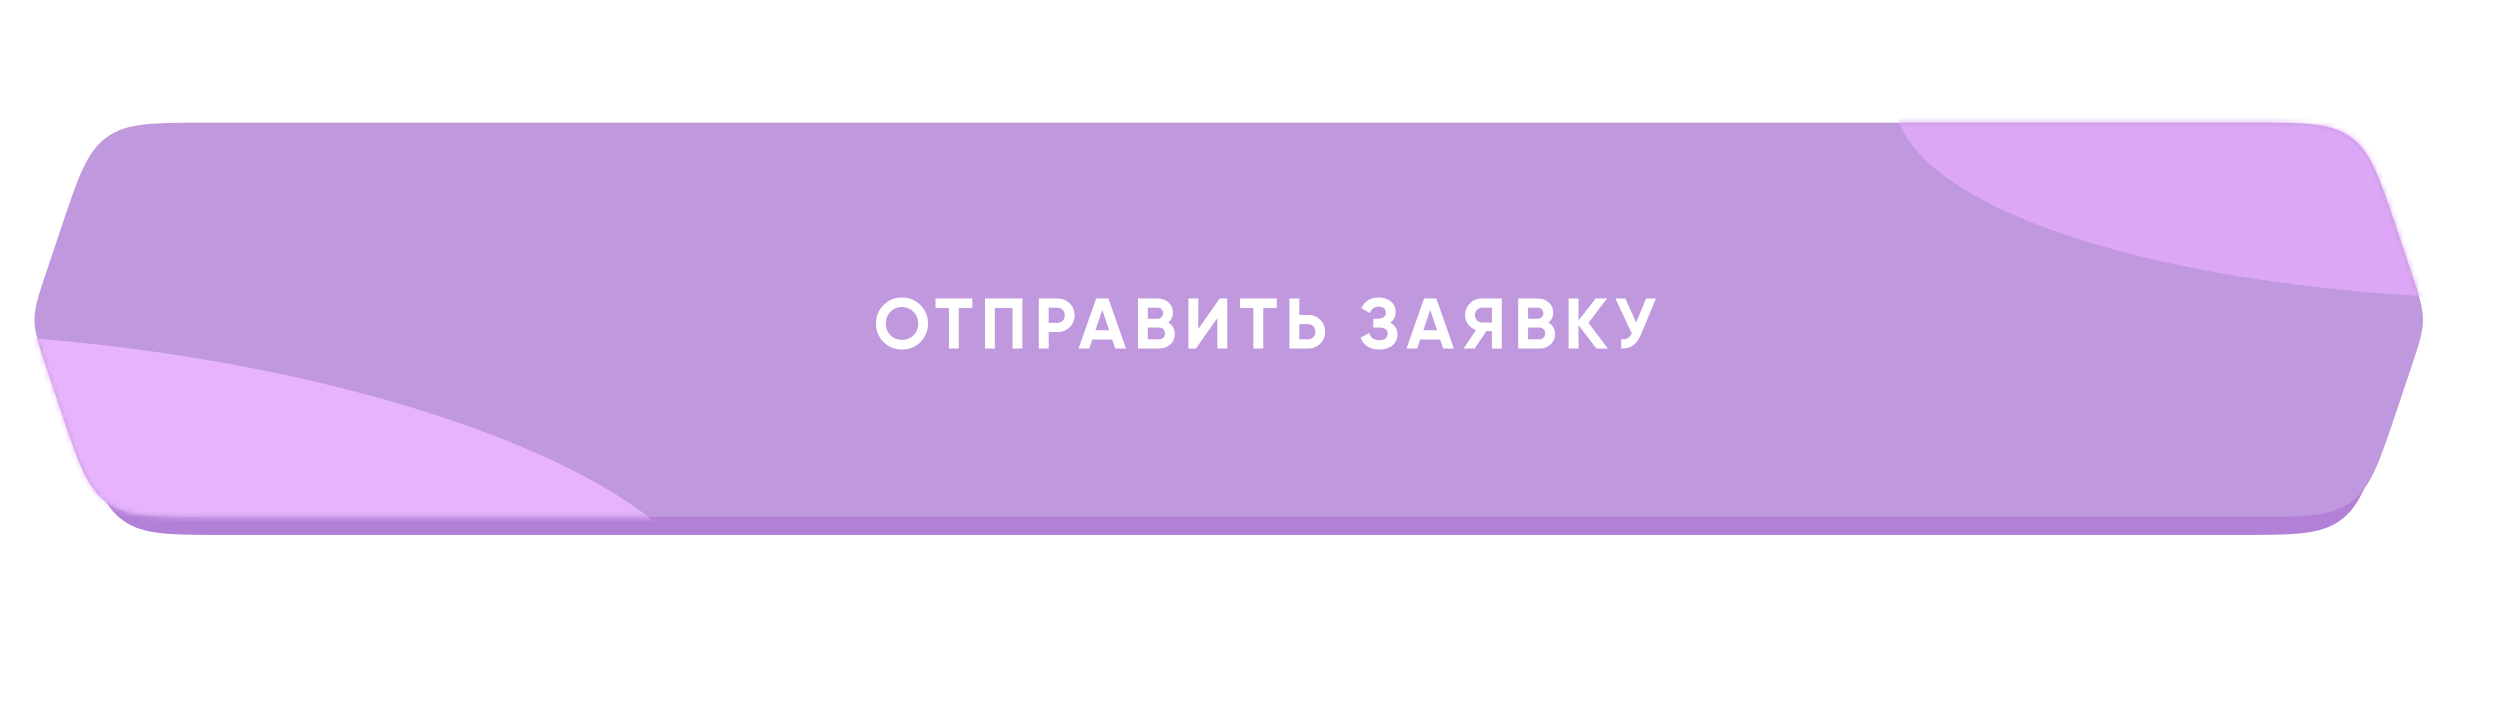
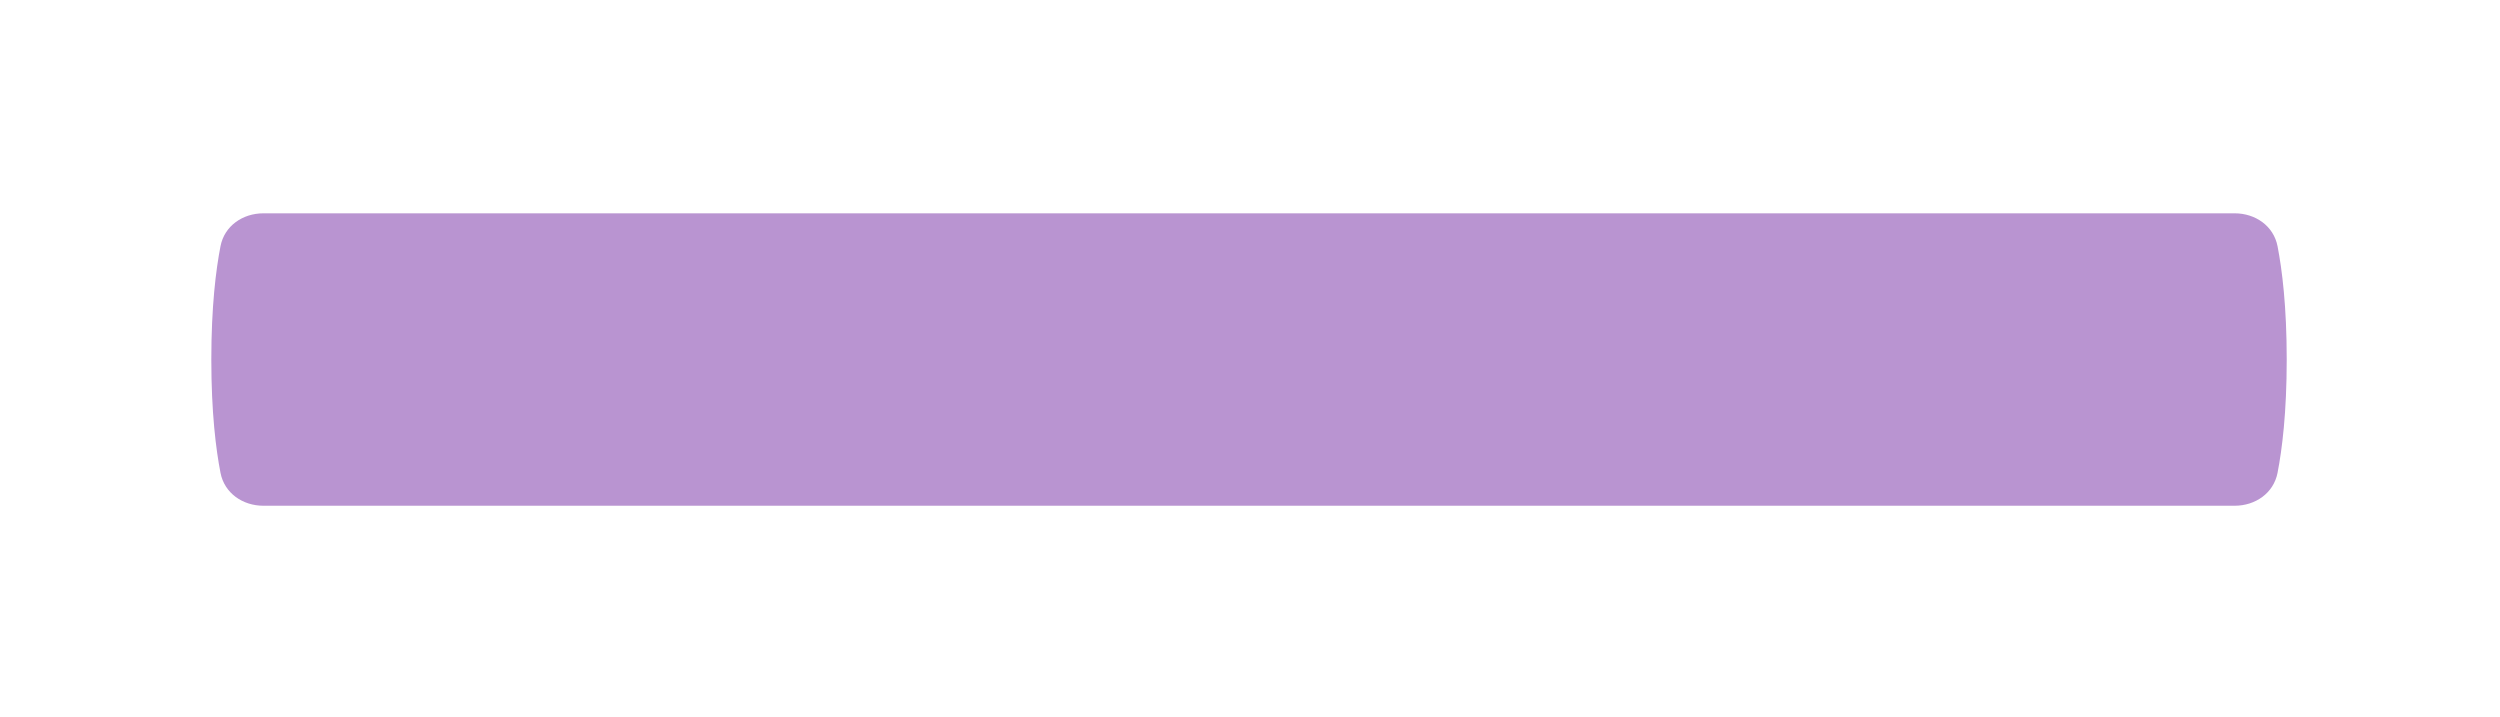
<svg xmlns="http://www.w3.org/2000/svg" width="481" height="138" viewBox="0 0 481 138" fill="none">
  <g filter="url(#filter0_f_1_422)">
    <path d="M42.424 47.37C43.185 43.458 46.698 41.042 50.683 41.042H429.94C433.925 41.042 437.438 43.458 438.199 47.37C439.076 51.876 439.965 58.963 439.965 69.174C439.965 79.384 439.076 86.471 438.199 90.977C437.438 94.889 433.925 97.305 429.94 97.305H50.683C46.698 97.305 43.185 94.889 42.424 90.977C41.547 86.471 40.658 79.384 40.658 69.174C40.658 58.963 41.547 51.876 42.424 47.37Z" fill="#B994D1" />
  </g>
-   <path d="M14.893 48.288C18.167 38.566 19.804 33.705 23.671 30.927C27.538 28.148 32.668 28.148 42.926 28.148L431.002 28.148C441.261 28.148 446.39 28.148 450.257 30.927C454.125 33.705 455.761 38.566 459.035 48.288L461.664 56.097C463.239 60.774 464.027 63.112 464.027 65.535C464.027 67.959 463.239 70.297 461.664 74.975L459.035 82.783C455.761 92.505 454.125 97.366 450.257 100.145C446.39 102.923 441.245 102.923 430.956 102.923C282.827 102.923 191.102 102.923 42.972 102.923C32.683 102.923 27.538 102.923 23.671 100.145C19.804 97.366 18.167 92.505 14.893 82.783L12.264 74.975C10.689 70.297 9.902 67.959 9.902 65.535C9.902 63.112 10.689 60.774 12.264 56.097L14.893 48.288Z" fill="#B281D7" />
-   <path d="M11.791 43.755C15.06 34.024 16.694 29.158 20.563 26.376C24.432 23.595 29.565 23.595 39.83 23.595L432.995 23.595C443.261 23.595 448.394 23.595 452.262 26.376C456.131 29.158 457.766 34.024 461.034 43.755L463.837 52.1C465.405 56.767 466.189 59.101 466.189 61.518C466.189 63.936 465.405 66.269 463.837 70.937L461.034 79.281C457.766 89.013 456.131 93.879 452.262 96.66C448.394 99.442 443.245 99.442 432.949 99.442C282.839 99.442 189.986 99.442 39.876 99.442C29.58 99.442 24.432 99.442 20.563 96.66C16.694 93.879 15.06 89.013 11.791 79.281L8.988 70.937C7.42 66.269 6.636 63.936 6.636 61.518C6.636 59.101 7.42 56.767 8.988 52.1L11.791 43.755Z" fill="#C098DD" />
-   <path d="M177.089 65.804C176.117 66.767 174.934 67.248 173.54 67.248C172.146 67.248 170.963 66.767 169.991 65.804C169.028 64.823 168.547 63.635 168.547 62.241C168.547 60.838 169.028 59.655 169.991 58.692C170.963 57.72 172.146 57.234 173.54 57.234C174.934 57.234 176.117 57.72 177.089 58.692C178.061 59.655 178.547 60.838 178.547 62.241C178.547 63.644 178.061 64.832 177.089 65.804ZM171.326 64.511C171.912 65.098 172.651 65.391 173.54 65.391C174.43 65.391 175.168 65.098 175.755 64.511C176.351 63.915 176.649 63.158 176.649 62.241C176.649 61.324 176.351 60.568 175.755 59.971C175.159 59.376 174.421 59.077 173.54 59.077C172.66 59.077 171.922 59.376 171.326 59.971C170.729 60.568 170.431 61.324 170.431 62.241C170.431 63.158 170.729 63.915 171.326 64.511ZM179.991 57.427H187.075V59.242H184.475V67.056H182.577V59.242H179.991V57.427ZM189.51 57.427H196.705V67.056H194.806V59.242H191.409V67.056H189.51V57.427ZM199.873 57.427H203.463C204.38 57.427 205.159 57.739 205.801 58.362C206.434 58.986 206.75 59.751 206.75 60.659C206.75 61.567 206.434 62.333 205.801 62.956C205.159 63.58 204.38 63.892 203.463 63.892H201.771V67.056H199.873V57.427ZM201.771 62.117H203.463C203.866 62.117 204.201 61.98 204.467 61.705C204.733 61.42 204.866 61.072 204.866 60.659C204.866 60.237 204.733 59.889 204.467 59.614C204.201 59.339 203.866 59.201 203.463 59.201H201.771V62.117ZM216.635 67.056H214.571L213.994 65.323H210.156L209.578 67.056H207.528L210.899 57.427H213.251L216.635 67.056ZM212.082 59.614L210.761 63.548H213.402L212.082 59.614ZM224.764 62.062C225.607 62.548 226.029 63.282 226.029 64.263C226.029 65.079 225.74 65.749 225.163 66.272C224.585 66.794 223.874 67.056 223.031 67.056H218.945V57.427H222.742C223.558 57.427 224.25 57.684 224.819 58.197C225.387 58.711 225.672 59.357 225.672 60.137C225.672 60.934 225.369 61.576 224.764 62.062ZM222.742 59.201H220.843V61.32H222.742C223.035 61.32 223.278 61.219 223.471 61.017C223.672 60.815 223.773 60.563 223.773 60.26C223.773 59.958 223.677 59.706 223.485 59.504C223.292 59.302 223.044 59.201 222.742 59.201ZM220.843 65.281H223.031C223.352 65.281 223.617 65.176 223.828 64.965C224.039 64.745 224.145 64.47 224.145 64.139C224.145 63.819 224.039 63.553 223.828 63.342C223.617 63.122 223.352 63.011 223.031 63.011H220.843V65.281ZM236.119 67.056H234.22V61.182L230.094 67.056H228.649V57.427H230.548V63.314L234.674 57.427H236.119V67.056ZM238.565 57.427H245.649V59.242H243.049V67.056H241.151V59.242H238.565V57.427ZM249.983 60.59H251.675C252.592 60.59 253.371 60.902 254.013 61.526C254.646 62.15 254.962 62.915 254.962 63.823C254.962 64.731 254.646 65.497 254.013 66.12C253.371 66.744 252.592 67.056 251.675 67.056H248.084V57.427H249.983V60.59ZM249.983 65.281H251.675C252.078 65.281 252.413 65.144 252.679 64.868C252.945 64.593 253.078 64.245 253.078 63.823C253.078 63.41 252.945 63.066 252.679 62.791C252.413 62.507 252.078 62.365 251.675 62.365H249.983V65.281ZM267.491 62.076C268.408 62.553 268.867 63.314 268.867 64.36C268.867 65.212 268.541 65.909 267.89 66.45C267.248 66.982 266.409 67.248 265.373 67.248C263.585 67.248 262.388 66.492 261.783 64.979L263.42 64.057C263.704 64.992 264.355 65.46 265.373 65.46C265.887 65.46 266.281 65.355 266.556 65.144C266.84 64.924 266.982 64.621 266.982 64.236C266.982 63.851 266.845 63.553 266.57 63.342C266.295 63.122 265.91 63.011 265.414 63.011H264.218V61.32H265.125C265.602 61.32 265.974 61.219 266.24 61.017C266.506 60.806 266.639 60.522 266.639 60.164C266.639 59.797 266.519 59.513 266.281 59.311C266.052 59.109 265.717 59.009 265.277 59.009C264.451 59.009 263.874 59.412 263.544 60.219L261.934 59.284C262.585 57.917 263.699 57.234 265.277 57.234C266.221 57.234 267.001 57.491 267.615 58.005C268.22 58.509 268.523 59.188 268.523 60.04C268.523 60.902 268.179 61.581 267.491 62.076ZM279.728 67.056H277.664L277.087 65.323H273.249L272.671 67.056H270.621L273.992 57.427H276.344L279.728 67.056ZM275.175 59.614L273.854 63.548H276.495L275.175 59.614ZM285.089 57.427H288.941V67.056H287.043V63.713H285.956L283.741 67.056H281.609L283.961 63.507C283.347 63.287 282.847 62.911 282.462 62.379C282.077 61.847 281.884 61.26 281.884 60.618C281.884 59.738 282.196 58.986 282.82 58.362C283.443 57.739 284.2 57.427 285.089 57.427ZM285.089 62.049H287.043V59.201H285.089C284.732 59.201 284.425 59.339 284.168 59.614C283.911 59.889 283.783 60.224 283.783 60.618C283.783 61.012 283.911 61.352 284.168 61.636C284.425 61.911 284.732 62.049 285.089 62.049ZM297.924 62.062C298.767 62.548 299.189 63.282 299.189 64.263C299.189 65.079 298.9 65.749 298.323 66.272C297.745 66.794 297.034 67.056 296.19 67.056H292.105V57.427H295.902C296.718 57.427 297.41 57.684 297.979 58.197C298.547 58.711 298.832 59.357 298.832 60.137C298.832 60.934 298.529 61.576 297.924 62.062ZM295.902 59.201H294.003V61.32H295.902C296.195 61.32 296.438 61.219 296.631 61.017C296.832 60.815 296.933 60.563 296.933 60.26C296.933 59.958 296.837 59.706 296.644 59.504C296.452 59.302 296.204 59.201 295.902 59.201ZM294.003 65.281H296.19C296.511 65.281 296.777 65.176 296.988 64.965C297.199 64.745 297.305 64.47 297.305 64.139C297.305 63.819 297.199 63.553 296.988 63.342C296.777 63.122 296.511 63.011 296.19 63.011H294.003V65.281ZM305.633 62.104L309.333 67.056H307.146L303.707 62.544V67.056H301.809V57.427H303.707V61.677L307.009 57.427H309.196L305.633 62.104ZM314.804 62.076L316.702 57.427H318.601L315.712 64.401C314.942 66.272 313.676 67.156 311.915 67.056V65.281C312.42 65.327 312.828 65.258 313.14 65.075C313.461 64.891 313.731 64.584 313.951 64.153L310.801 57.427H312.7L314.804 62.076Z" fill="white" />
  <mask id="mask0_1_422" style="mask-type:alpha" maskUnits="userSpaceOnUse" x="6" y="23" width="461" height="77">
-     <path d="M11.791 43.755C15.06 34.024 16.694 29.158 20.563 26.376C24.432 23.595 29.564 23.595 39.83 23.595L432.994 23.595C443.26 23.595 448.393 23.595 452.262 26.376C456.131 29.158 457.765 34.024 461.034 43.755L463.837 52.1C465.405 56.767 466.189 59.101 466.189 61.518C466.189 63.936 465.405 66.269 463.837 70.937L461.034 79.281C457.765 89.013 456.131 93.879 452.262 96.66C448.393 99.442 443.245 99.442 432.948 99.442C282.839 99.442 189.986 99.442 39.876 99.442C29.58 99.442 24.432 99.442 20.563 96.66C16.694 93.879 15.06 89.013 11.791 79.281L8.988 70.937C7.42 66.269 6.636 63.936 6.636 61.518C6.636 59.101 7.42 56.767 8.988 52.1L11.791 43.755Z" fill="#798AB6" />
+     <path d="M11.791 43.755C15.06 34.024 16.694 29.158 20.563 26.376C24.432 23.595 29.564 23.595 39.83 23.595L432.994 23.595C443.26 23.595 448.393 23.595 452.262 26.376C456.131 29.158 457.765 34.024 461.034 43.755L463.837 52.1C465.405 56.767 466.189 59.101 466.189 61.518C466.189 63.936 465.405 66.269 463.837 70.937L461.034 79.281C457.765 89.013 456.131 93.879 452.262 96.66C448.393 99.442 443.245 99.442 432.948 99.442C29.58 99.442 24.432 99.442 20.563 96.66C16.694 93.879 15.06 89.013 11.791 79.281L8.988 70.937C7.42 66.269 6.636 63.936 6.636 61.518C6.636 59.101 7.42 56.767 8.988 52.1L11.791 43.755Z" fill="#798AB6" />
  </mask>
  <g mask="url(#mask0_1_422)">
    <g filter="url(#filter1_f_1_422)">
-       <ellipse cx="488.687" cy="18.977" rx="124.184" ry="38.643" fill="#DCA7F6" />
-     </g>
+       </g>
    <g filter="url(#filter2_f_1_422)">
-       <ellipse cx="121.557" cy="40.993" rx="121.557" ry="40.993" transform="matrix(0.989 0.148 -0.409 0.913 -87.678 50.103)" fill="#E7B4FC" />
-     </g>
+       </g>
  </g>
  <defs>
    <filter id="filter0_f_1_422" x="0.201" y="0.585" width="480.222" height="137.177" filterUnits="userSpaceOnUse" color-interpolation-filters="sRGB">
      <feFlood flood-opacity="0" result="BackgroundImageFix" />
      <feBlend mode="normal" in="SourceGraphic" in2="BackgroundImageFix" result="shape" />
      <feGaussianBlur stdDeviation="20.229" result="effect1_foregroundBlur_1_422" />
    </filter>
    <filter id="filter1_f_1_422" x="333.755" y="-50.414" width="309.863" height="138.782" filterUnits="userSpaceOnUse" color-interpolation-filters="sRGB">
      <feFlood flood-opacity="0" result="BackgroundImageFix" />
      <feBlend mode="normal" in="SourceGraphic" in2="BackgroundImageFix" result="shape" />
      <feGaussianBlur stdDeviation="15.374" result="effect1_foregroundBlur_1_422" />
    </filter>
    <filter id="filter2_f_1_422" x="-136.366" y="33.233" width="304.29" height="144.533" filterUnits="userSpaceOnUse" color-interpolation-filters="sRGB">
      <feFlood flood-opacity="0" result="BackgroundImageFix" />
      <feBlend mode="normal" in="SourceGraphic" in2="BackgroundImageFix" result="shape" />
      <feGaussianBlur stdDeviation="15.374" result="effect1_foregroundBlur_1_422" />
    </filter>
  </defs>
</svg>